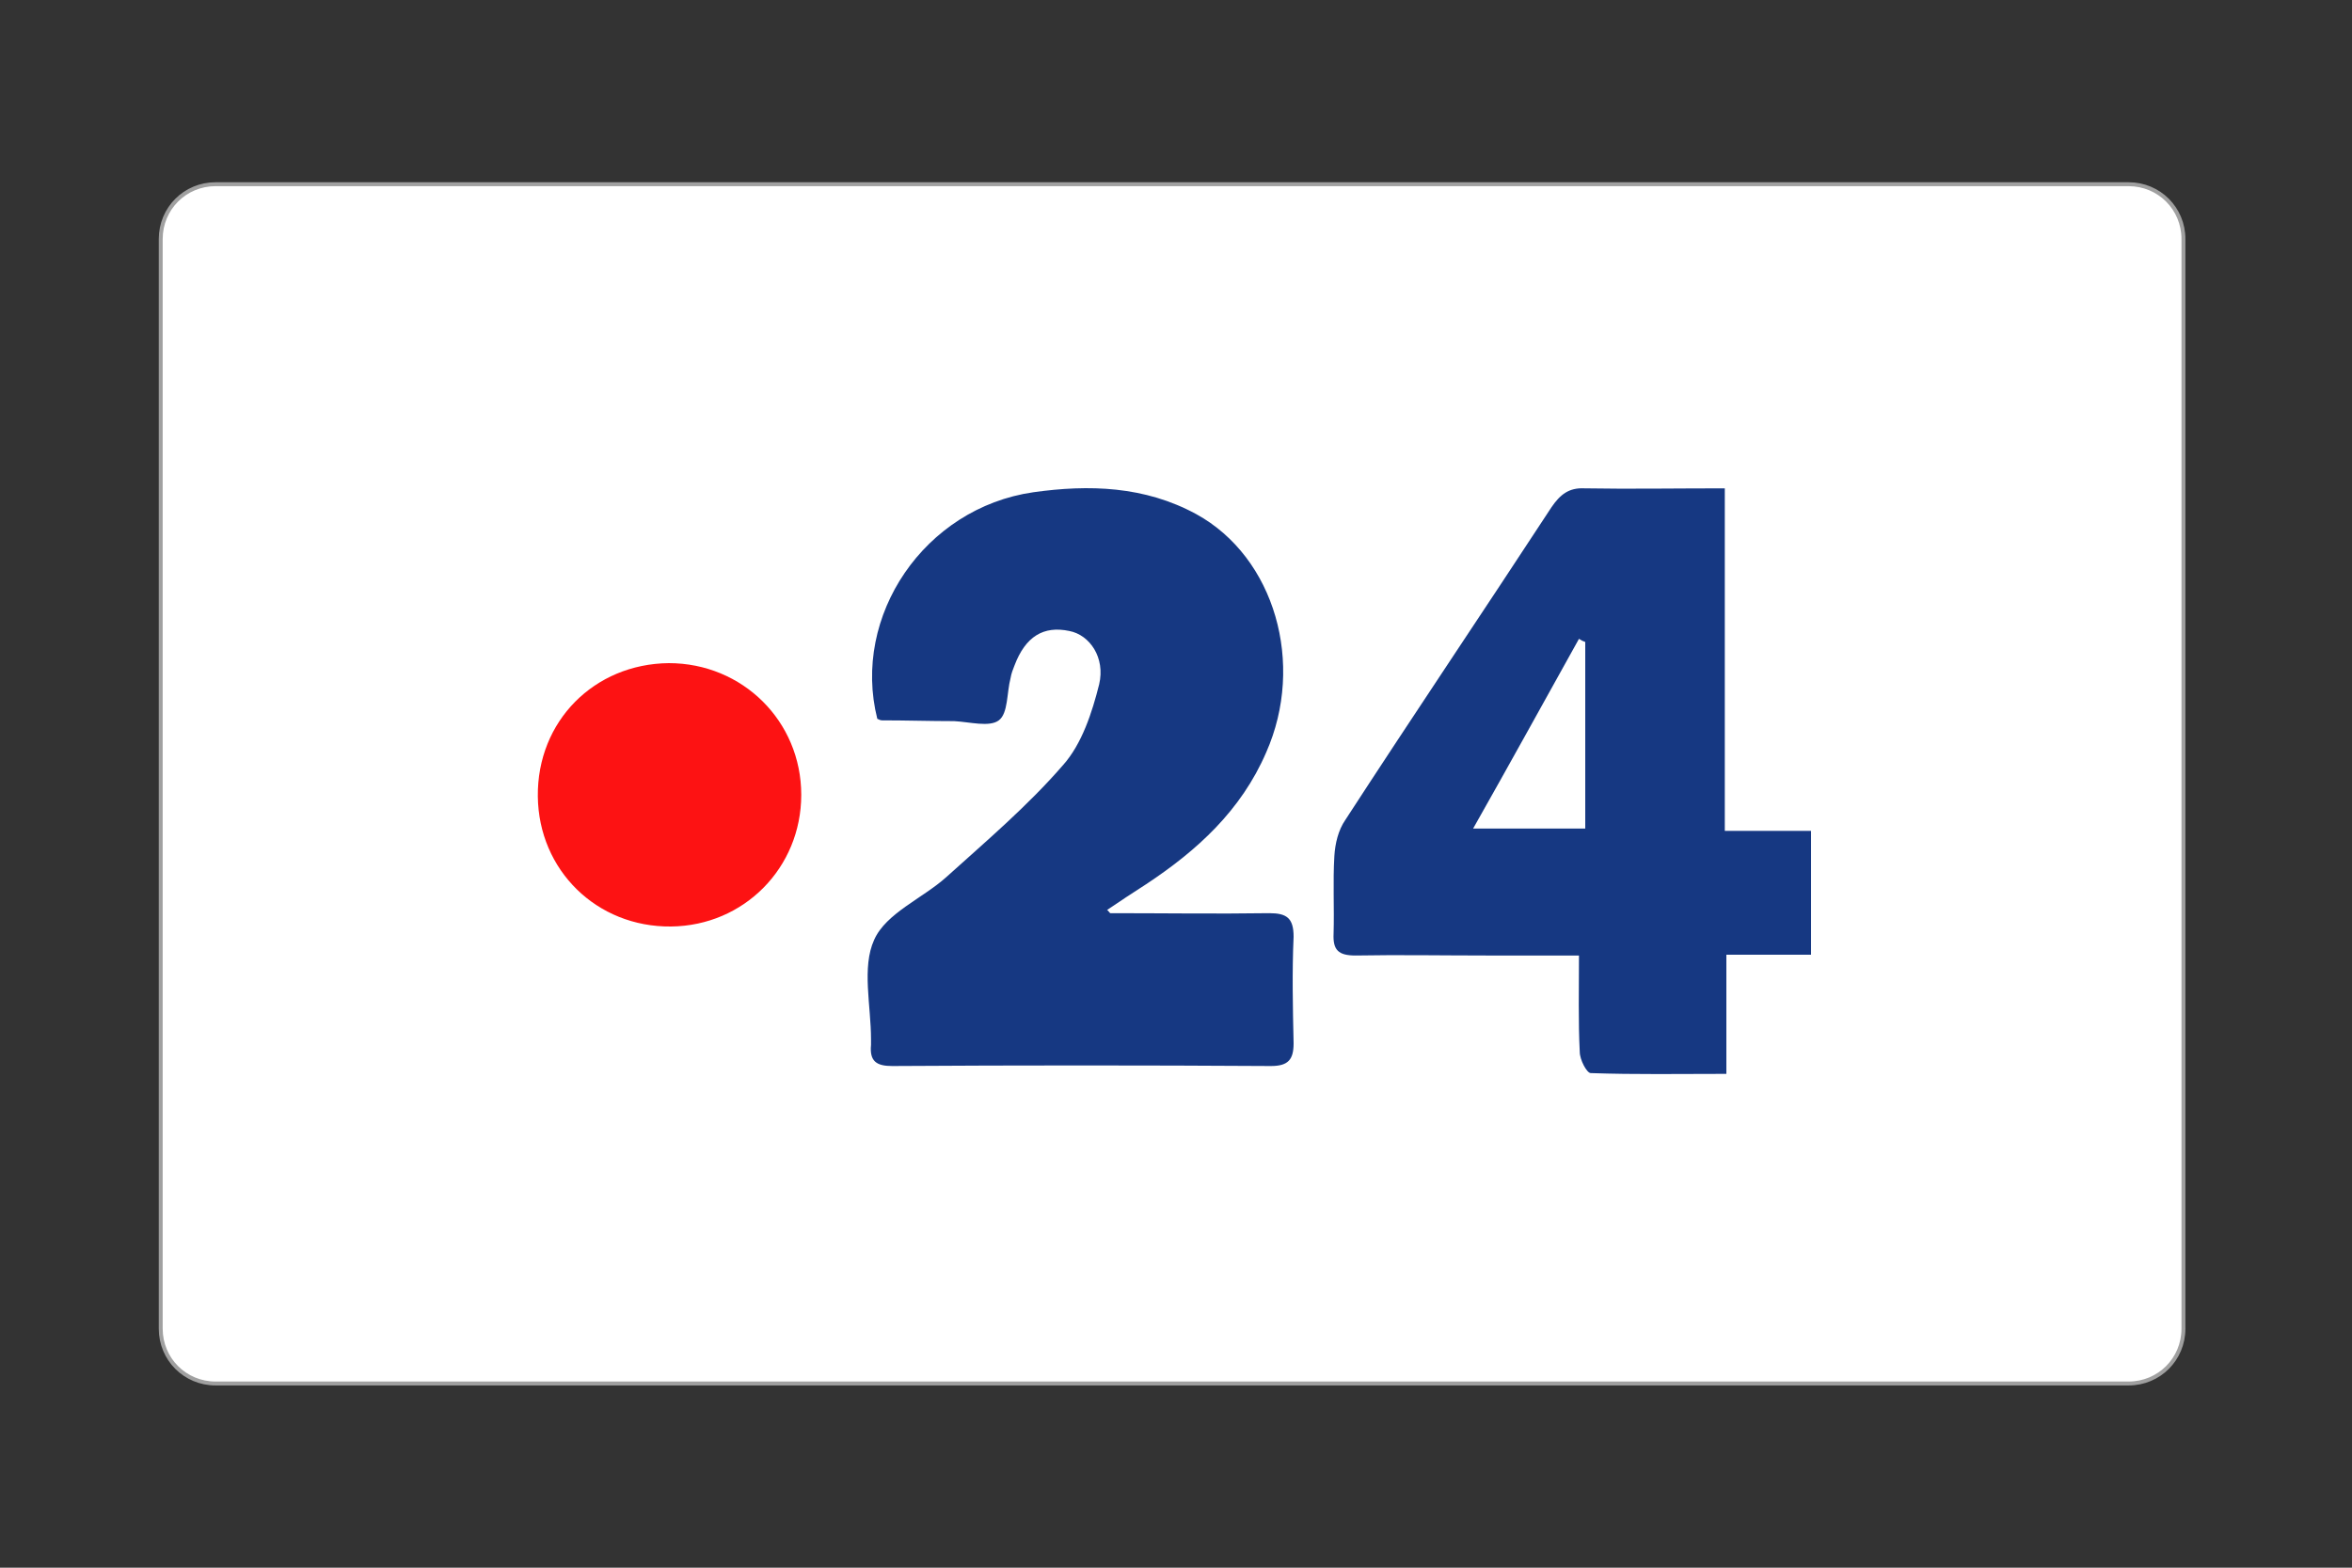
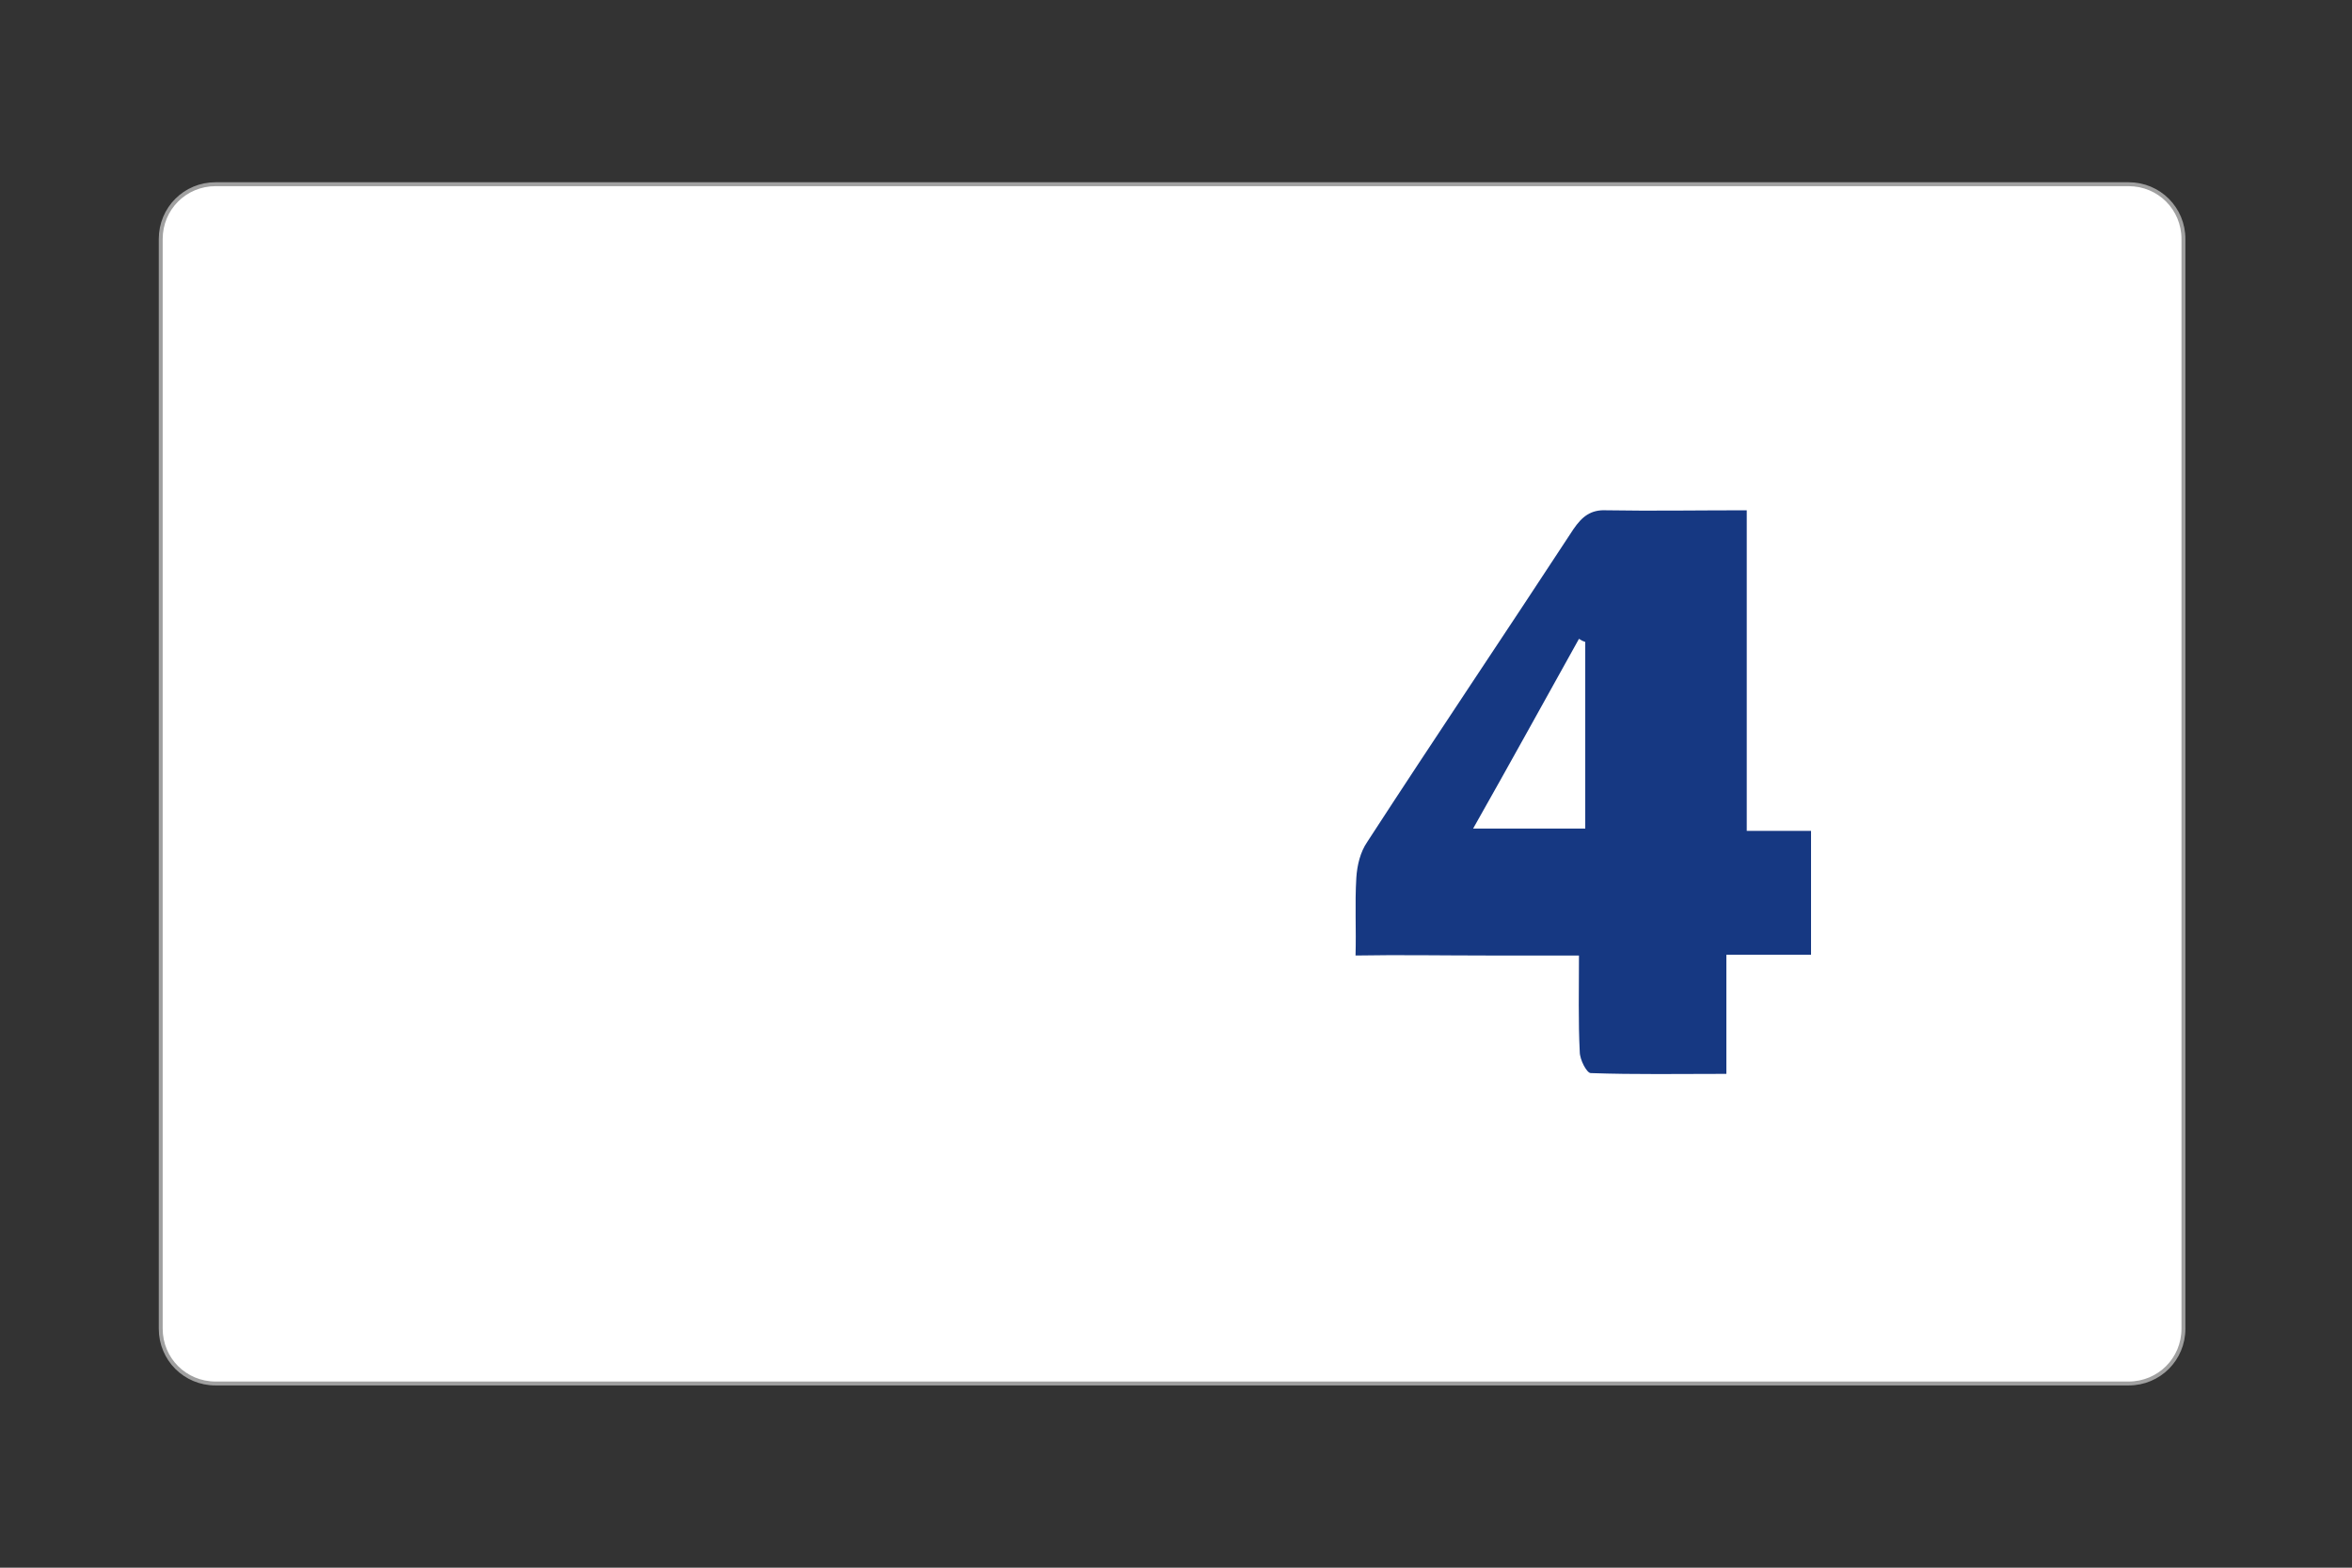
<svg xmlns="http://www.w3.org/2000/svg" version="1.1" id="Vrstva_1" x="0px" y="0px" viewBox="0 0 300 200" style="enable-background:new 0 0 300 200;" xml:space="preserve">
  <rect x="0" y="0" width="300" height="200" fill="#333333" stroke="none" />
  <style type="text/css"> .st0{fill:#FFFFFF;stroke:#A0A0A0;stroke-width:0.5;stroke-miterlimit:10;} .st1{fill:#163882;} .st2{fill:#FD1213;} </style>
  <path class="st0" d="M271.5,176.5h-244c-3.9,0-7-3.1-7-7v-139c0-3.9,3.1-7,7-7h244c3.9,0,7,3.1,7,7v139 C278.5,173.4,275.4,176.5,271.5,176.5z" />
  <g>
-     <path class="st1" d="M141.6,116.5c6.8,0,13.6,0.1,20.3,0c2.2,0,3.1,0.6,3.1,3c-0.2,4.5-0.1,9,0,13.6c0,2.1-0.7,2.9-2.9,2.9 c-16.1-0.1-32.2-0.1-48.3,0c-2,0-2.9-0.6-2.7-2.7c0-0.2,0-0.4,0-0.7c0-4.3-1.2-9.2,0.4-12.7c1.5-3.4,6.2-5.3,9.2-8 c5.1-4.6,10.4-9.1,14.9-14.3c2.4-2.7,3.7-6.7,4.6-10.3c0.8-3.4-1.2-6.3-3.8-6.8c-3.3-0.7-5.6,0.7-7,4.4c-0.2,0.5-0.4,1-0.5,1.6 c-0.5,1.9-0.3,4.5-1.5,5.4c-1.2,0.9-3.7,0.2-5.7,0.1c-3.1,0-6.1-0.1-9.2-0.1c-0.2,0-0.4-0.1-0.6-0.2c-3.3-13.1,6-26.9,19.9-28.9 c7.1-1,14.2-0.8,20.8,2.8c10,5.5,13.9,19.1,8.9,30.4c-3.2,7.4-8.8,12.5-15.3,16.8c-1.7,1.1-3.4,2.2-5,3.3 C141.3,116.1,141.4,116.3,141.6,116.5" />
-     <path class="st1" d="M202.2,81.9c-0.3-0.1-0.5-0.2-0.8-0.4c-4.4,7.9-8.8,15.9-13.5,24.2h14.3V81.9z M219.9,106H231v15.8h-10.8V137 c-6,0-11.7,0.1-17.3-0.1c-0.5,0-1.4-1.7-1.4-2.7c-0.2-3.9-0.1-7.9-0.1-12.3c-4.2,0-8,0-11.8,0c-5.6,0-11.2-0.1-16.7,0 c-2.2,0-2.9-0.7-2.8-2.8c0.1-3.3-0.1-6.6,0.1-9.9c0.1-1.6,0.5-3.3,1.4-4.6c8.7-13.4,17.6-26.6,26.3-39.9c1.1-1.6,2.2-2.5,4.2-2.4 c5.8,0.1,11.6,0,17.9,0V106z" />
-     <path class="st2" d="M68.6,101.6c-0.1-9.6,7.2-16.9,16.7-17c9.4,0,16.9,7.4,16.9,16.8c0,9.3-7.3,16.7-16.6,16.8 C76.1,118.3,68.7,111,68.6,101.6" />
+     <path class="st1" d="M202.2,81.9c-0.3-0.1-0.5-0.2-0.8-0.4c-4.4,7.9-8.8,15.9-13.5,24.2h14.3V81.9z M219.9,106H231v15.8h-10.8V137 c-6,0-11.7,0.1-17.3-0.1c-0.5,0-1.4-1.7-1.4-2.7c-0.2-3.9-0.1-7.9-0.1-12.3c-4.2,0-8,0-11.8,0c-5.6,0-11.2-0.1-16.7,0 c0.1-3.3-0.1-6.6,0.1-9.9c0.1-1.6,0.5-3.3,1.4-4.6c8.7-13.4,17.6-26.6,26.3-39.9c1.1-1.6,2.2-2.5,4.2-2.4 c5.8,0.1,11.6,0,17.9,0V106z" />
  </g>
</svg>